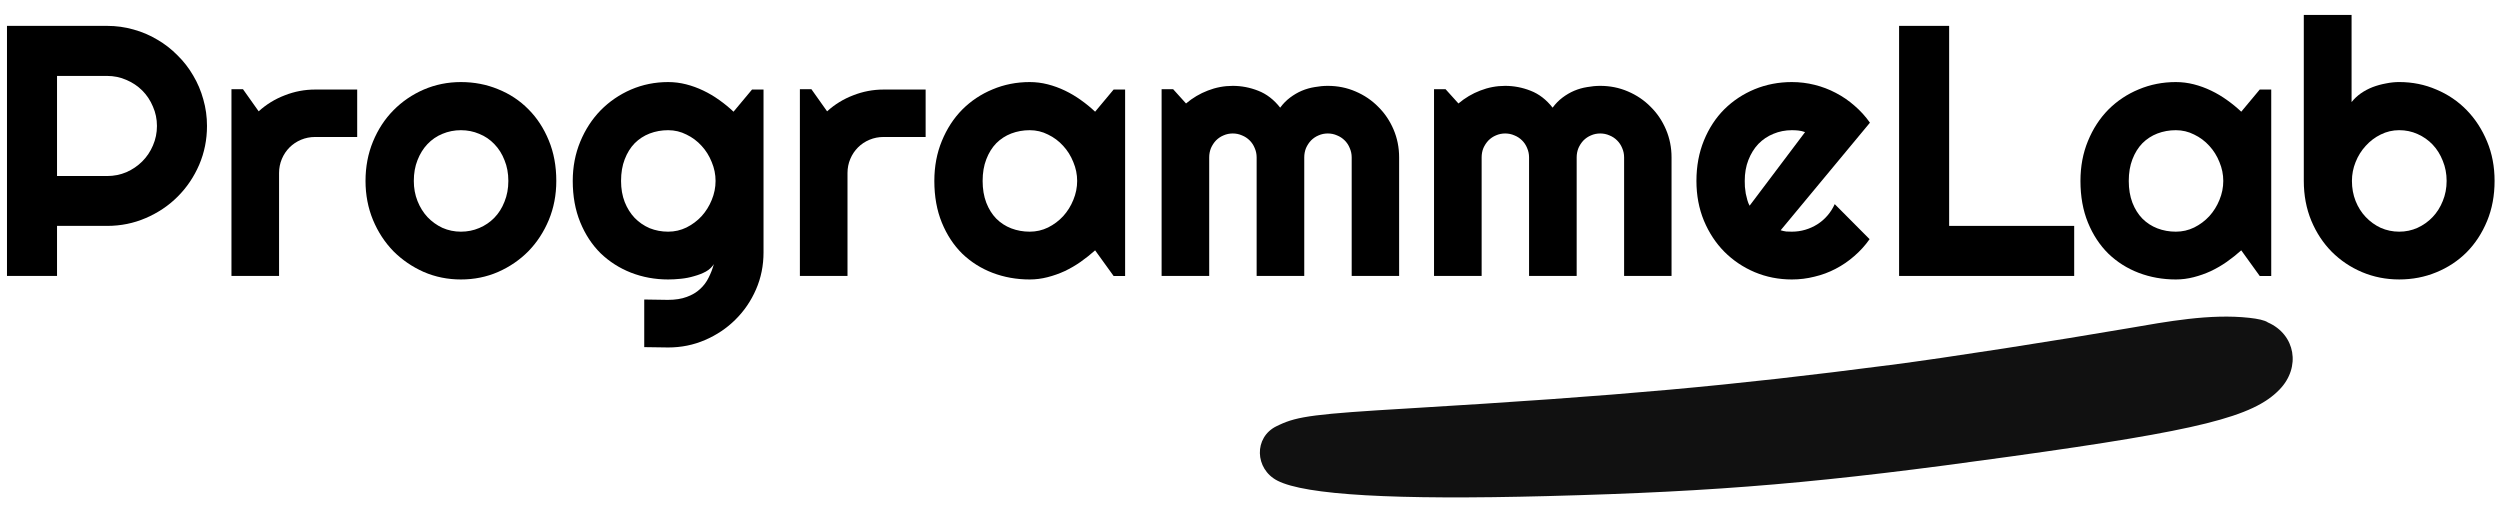
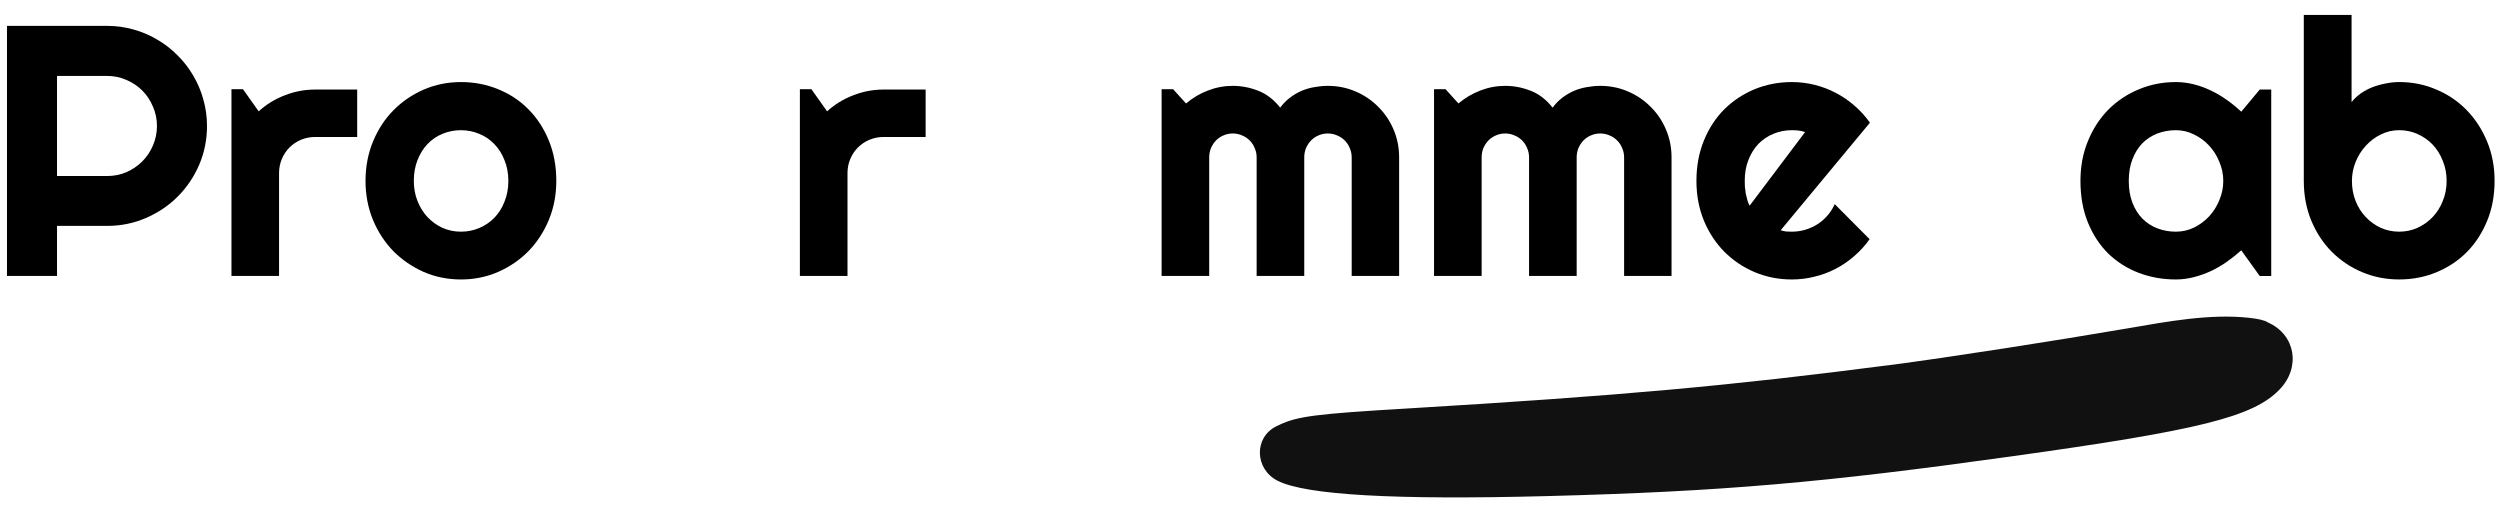
<svg xmlns="http://www.w3.org/2000/svg" width="154" height="32" viewBox="0 0 154 32" fill="none">
  <path d="M138.556 19.578C136.139 19.312 133.486 19.81 131.09 20.222C126.796 20.96 119.865 22.046 116.439 22.483C106.542 23.768 99.93 24.368 86.796 25.156C81.028 25.496 79.934 25.642 78.806 26.172C78.749 26.199 78.695 26.225 78.642 26.25C77.223 26.934 77.288 28.889 78.69 29.609C80.409 30.492 85.886 30.807 95.318 30.559C106.065 30.279 112.34 29.729 123.894 28.114C135.503 26.502 138.791 25.679 140.414 24.001C141.753 22.622 141.397 20.607 139.703 19.863C139.513 19.726 139.084 19.636 138.556 19.578Z" fill="#111111" />
  <path d="M153.666 11.145C153.666 12.047 153.512 12.87 153.204 13.615C152.896 14.36 152.477 15.001 151.947 15.538C151.417 16.068 150.794 16.48 150.078 16.773C149.369 17.067 148.606 17.214 147.79 17.214C146.981 17.214 146.218 17.064 145.502 16.763C144.793 16.462 144.17 16.043 143.633 15.506C143.103 14.969 142.684 14.331 142.376 13.594C142.068 12.849 141.914 12.033 141.914 11.145V0.918H144.857V6.289C145.015 6.089 145.205 5.91 145.427 5.752C145.656 5.594 145.899 5.465 146.157 5.365C146.422 5.265 146.694 5.19 146.974 5.14C147.253 5.082 147.525 5.054 147.79 5.054C148.606 5.054 149.369 5.208 150.078 5.516C150.794 5.816 151.417 6.239 151.947 6.783C152.477 7.327 152.896 7.972 153.204 8.717C153.512 9.454 153.666 10.264 153.666 11.145ZM150.712 11.145C150.712 10.7 150.633 10.289 150.476 9.909C150.325 9.522 150.118 9.189 149.853 8.91C149.588 8.631 149.276 8.412 148.918 8.255C148.567 8.097 148.191 8.019 147.79 8.019C147.389 8.019 147.009 8.108 146.651 8.287C146.3 8.459 145.993 8.692 145.728 8.985C145.463 9.272 145.255 9.605 145.104 9.984C144.954 10.357 144.879 10.743 144.879 11.145C144.879 11.588 144.954 12 145.104 12.38C145.255 12.759 145.463 13.089 145.728 13.368C145.993 13.648 146.3 13.87 146.651 14.034C147.009 14.192 147.389 14.271 147.79 14.271C148.191 14.271 148.567 14.192 148.918 14.034C149.276 13.87 149.588 13.648 149.853 13.368C150.118 13.089 150.325 12.759 150.476 12.38C150.633 12 150.712 11.588 150.712 11.145Z" fill="black" />
  <path d="M139.908 17H139.199L138.061 15.421C137.781 15.671 137.484 15.908 137.169 16.13C136.861 16.345 136.535 16.535 136.191 16.699C135.848 16.857 135.493 16.982 135.128 17.075C134.77 17.168 134.405 17.215 134.032 17.215C133.223 17.215 132.46 17.079 131.744 16.807C131.035 16.535 130.412 16.141 129.875 15.625C129.345 15.102 128.926 14.465 128.618 13.713C128.31 12.961 128.156 12.105 128.156 11.146C128.156 10.25 128.31 9.43 128.618 8.686C128.926 7.934 129.345 7.289 129.875 6.752C130.412 6.215 131.035 5.799 131.744 5.506C132.46 5.205 133.223 5.055 134.032 5.055C134.405 5.055 134.773 5.101 135.139 5.194C135.504 5.287 135.858 5.416 136.202 5.581C136.546 5.746 136.872 5.939 137.18 6.161C137.495 6.383 137.788 6.623 138.061 6.881L139.199 5.517H139.908V17ZM136.954 11.146C136.954 10.745 136.875 10.358 136.718 9.985C136.567 9.606 136.36 9.273 136.095 8.986C135.83 8.693 135.518 8.46 135.16 8.288C134.809 8.109 134.433 8.02 134.032 8.02C133.631 8.02 133.252 8.088 132.894 8.224C132.543 8.36 132.235 8.56 131.97 8.825C131.712 9.09 131.508 9.42 131.357 9.813C131.207 10.2 131.132 10.644 131.132 11.146C131.132 11.647 131.207 12.094 131.357 12.488C131.508 12.875 131.712 13.201 131.97 13.466C132.235 13.731 132.543 13.931 132.894 14.067C133.252 14.204 133.631 14.271 134.032 14.271C134.433 14.271 134.809 14.185 135.16 14.014C135.518 13.835 135.83 13.602 136.095 13.315C136.36 13.022 136.567 12.689 136.718 12.316C136.875 11.937 136.954 11.546 136.954 11.146Z" fill="black" />
-   <path d="M127.77 16.998H116.984V1.594H120.067V13.915H127.77V16.998Z" fill="black" />
  <path d="M109.688 14.185C109.803 14.221 109.918 14.246 110.032 14.261C110.147 14.268 110.261 14.271 110.376 14.271C110.662 14.271 110.938 14.232 111.203 14.153C111.468 14.075 111.715 13.963 111.944 13.82C112.181 13.67 112.388 13.491 112.567 13.283C112.754 13.068 112.904 12.832 113.019 12.574L115.167 14.733C114.895 15.12 114.58 15.467 114.222 15.775C113.871 16.083 113.488 16.345 113.072 16.56C112.664 16.774 112.231 16.936 111.772 17.043C111.321 17.158 110.856 17.215 110.376 17.215C109.567 17.215 108.804 17.064 108.088 16.764C107.379 16.463 106.756 16.044 106.219 15.507C105.689 14.97 105.27 14.332 104.962 13.595C104.654 12.85 104.5 12.034 104.5 11.146C104.5 10.236 104.654 9.405 104.962 8.653C105.27 7.901 105.689 7.26 106.219 6.73C106.756 6.201 107.379 5.789 108.088 5.495C108.804 5.202 109.567 5.055 110.376 5.055C110.856 5.055 111.325 5.112 111.783 5.227C112.242 5.341 112.675 5.506 113.083 5.721C113.498 5.936 113.885 6.201 114.243 6.516C114.601 6.824 114.916 7.171 115.188 7.558L109.688 14.185ZM111.192 8.138C111.056 8.088 110.92 8.055 110.784 8.041C110.655 8.027 110.519 8.02 110.376 8.02C109.975 8.02 109.595 8.095 109.237 8.245C108.886 8.388 108.578 8.596 108.313 8.868C108.056 9.14 107.852 9.47 107.701 9.856C107.551 10.236 107.476 10.666 107.476 11.146C107.476 11.253 107.479 11.375 107.486 11.511C107.501 11.647 107.519 11.787 107.54 11.93C107.569 12.066 107.601 12.198 107.637 12.327C107.673 12.456 107.719 12.571 107.776 12.671L111.192 8.138Z" fill="black" />
  <path d="M102.967 16.998H100.045V9.693C100.045 9.493 100.006 9.303 99.927 9.124C99.855 8.945 99.751 8.787 99.615 8.651C99.479 8.515 99.322 8.411 99.143 8.34C98.963 8.261 98.774 8.222 98.573 8.222C98.373 8.222 98.183 8.261 98.004 8.34C97.832 8.411 97.678 8.515 97.542 8.651C97.413 8.787 97.309 8.945 97.231 9.124C97.159 9.303 97.123 9.493 97.123 9.693V16.998H94.19V9.693C94.19 9.493 94.151 9.303 94.072 9.124C94.001 8.945 93.897 8.787 93.761 8.651C93.625 8.515 93.467 8.411 93.288 8.34C93.109 8.261 92.919 8.222 92.719 8.222C92.518 8.222 92.329 8.261 92.149 8.34C91.978 8.411 91.824 8.515 91.688 8.651C91.559 8.787 91.455 8.945 91.376 9.124C91.304 9.303 91.269 9.493 91.269 9.693V16.998H88.336V5.493H89.045L89.84 6.374C90.248 6.03 90.696 5.765 91.183 5.579C91.677 5.386 92.189 5.289 92.719 5.289C93.256 5.289 93.779 5.389 94.287 5.59C94.803 5.79 95.254 6.138 95.641 6.632C95.82 6.388 96.024 6.181 96.253 6.009C96.482 5.837 96.722 5.697 96.973 5.59C97.231 5.482 97.495 5.407 97.768 5.364C98.04 5.314 98.308 5.289 98.573 5.289C99.182 5.289 99.751 5.404 100.281 5.633C100.818 5.862 101.284 6.177 101.678 6.578C102.079 6.972 102.394 7.438 102.623 7.975C102.852 8.512 102.967 9.085 102.967 9.693V16.998Z" fill="black" />
  <path d="M86.186 16.998H83.264V9.693C83.264 9.493 83.224 9.303 83.145 9.124C83.074 8.945 82.97 8.787 82.834 8.651C82.698 8.515 82.54 8.411 82.361 8.34C82.182 8.261 81.993 8.222 81.792 8.222C81.591 8.222 81.402 8.261 81.223 8.34C81.051 8.411 80.897 8.515 80.761 8.651C80.632 8.787 80.528 8.945 80.449 9.124C80.378 9.303 80.342 9.493 80.342 9.693V16.998H77.409V9.693C77.409 9.493 77.37 9.303 77.291 9.124C77.219 8.945 77.116 8.787 76.98 8.651C76.843 8.515 76.686 8.411 76.507 8.34C76.328 8.261 76.138 8.222 75.938 8.222C75.737 8.222 75.547 8.261 75.368 8.34C75.196 8.411 75.042 8.515 74.906 8.651C74.777 8.787 74.674 8.945 74.595 9.124C74.523 9.303 74.487 9.493 74.487 9.693V16.998H71.555V5.493H72.264L73.059 6.374C73.467 6.03 73.914 5.765 74.401 5.579C74.895 5.386 75.408 5.289 75.938 5.289C76.475 5.289 76.997 5.389 77.506 5.59C78.022 5.79 78.473 6.138 78.859 6.632C79.038 6.388 79.243 6.181 79.472 6.009C79.701 5.837 79.941 5.697 80.191 5.59C80.449 5.482 80.714 5.407 80.986 5.364C81.258 5.314 81.527 5.289 81.792 5.289C82.401 5.289 82.97 5.404 83.5 5.633C84.037 5.862 84.503 6.177 84.897 6.578C85.297 6.972 85.613 7.438 85.842 7.975C86.071 8.512 86.186 9.085 86.186 9.693V16.998Z" fill="black" />
-   <path d="M69.307 17H68.598L67.459 15.421C67.18 15.671 66.882 15.908 66.567 16.13C66.259 16.345 65.934 16.535 65.59 16.699C65.246 16.857 64.892 16.982 64.526 17.075C64.168 17.168 63.803 17.215 63.431 17.215C62.621 17.215 61.859 17.079 61.143 16.807C60.434 16.535 59.81 16.141 59.273 15.625C58.743 15.102 58.325 14.465 58.017 13.713C57.709 12.961 57.555 12.105 57.555 11.146C57.555 10.25 57.709 9.43 58.017 8.686C58.325 7.934 58.743 7.289 59.273 6.752C59.81 6.215 60.434 5.799 61.143 5.506C61.859 5.205 62.621 5.055 63.431 5.055C63.803 5.055 64.172 5.101 64.537 5.194C64.902 5.287 65.257 5.416 65.601 5.581C65.944 5.746 66.27 5.939 66.578 6.161C66.893 6.383 67.187 6.623 67.459 6.881L68.598 5.517H69.307V17ZM66.353 11.146C66.353 10.745 66.274 10.358 66.116 9.985C65.966 9.606 65.758 9.273 65.493 8.986C65.228 8.693 64.917 8.46 64.559 8.288C64.208 8.109 63.832 8.02 63.431 8.02C63.03 8.02 62.65 8.088 62.292 8.224C61.941 8.36 61.633 8.56 61.368 8.825C61.11 9.09 60.906 9.42 60.756 9.813C60.605 10.2 60.53 10.644 60.53 11.146C60.53 11.647 60.605 12.094 60.756 12.488C60.906 12.875 61.11 13.201 61.368 13.466C61.633 13.731 61.941 13.931 62.292 14.067C62.65 14.204 63.03 14.271 63.431 14.271C63.832 14.271 64.208 14.185 64.559 14.014C64.917 13.835 65.228 13.602 65.493 13.315C65.758 13.022 65.966 12.689 66.116 12.316C66.274 11.937 66.353 11.546 66.353 11.146Z" fill="black" />
  <path d="M52.206 16.999H49.273V5.494H49.982L50.949 6.858C51.422 6.429 51.959 6.099 52.56 5.87C53.162 5.634 53.785 5.516 54.43 5.516H57.019V8.438H54.43C54.122 8.438 53.832 8.495 53.56 8.609C53.287 8.724 53.051 8.882 52.851 9.082C52.65 9.283 52.492 9.519 52.378 9.791C52.263 10.063 52.206 10.353 52.206 10.661V16.999Z" fill="black" />
-   <path d="M44.079 11.146C44.079 10.745 44 10.358 43.843 9.985C43.692 9.606 43.485 9.273 43.22 8.986C42.955 8.693 42.643 8.46 42.285 8.288C41.934 8.109 41.558 8.02 41.157 8.02C40.756 8.02 40.377 8.088 40.019 8.224C39.668 8.36 39.36 8.56 39.095 8.825C38.837 9.09 38.633 9.42 38.482 9.813C38.332 10.2 38.257 10.644 38.257 11.146C38.257 11.625 38.332 12.059 38.482 12.445C38.633 12.825 38.837 13.151 39.095 13.423C39.36 13.695 39.668 13.906 40.019 14.057C40.377 14.2 40.756 14.271 41.157 14.271C41.558 14.271 41.934 14.185 42.285 14.014C42.643 13.835 42.955 13.602 43.22 13.315C43.485 13.022 43.692 12.689 43.843 12.316C44 11.937 44.079 11.546 44.079 11.146ZM47.033 15.55C47.033 16.359 46.879 17.118 46.571 17.827C46.263 18.536 45.841 19.156 45.304 19.686C44.774 20.215 44.151 20.634 43.435 20.942C42.726 21.25 41.967 21.404 41.157 21.404L39.685 21.383V18.45L41.136 18.472C41.594 18.472 41.984 18.411 42.307 18.289C42.629 18.174 42.901 18.013 43.123 17.806C43.345 17.605 43.52 17.372 43.649 17.107C43.785 16.842 43.893 16.563 43.972 16.27C43.857 16.456 43.692 16.61 43.477 16.731C43.263 16.846 43.023 16.939 42.758 17.011C42.5 17.09 42.228 17.143 41.941 17.172C41.662 17.201 41.401 17.215 41.157 17.215C40.348 17.215 39.585 17.075 38.869 16.796C38.16 16.517 37.537 16.119 37 15.604C36.47 15.081 36.051 14.443 35.743 13.691C35.435 12.94 35.281 12.091 35.281 11.146C35.281 10.279 35.435 9.473 35.743 8.729C36.051 7.984 36.47 7.339 37 6.795C37.537 6.251 38.16 5.825 38.869 5.517C39.585 5.209 40.348 5.055 41.157 5.055C41.53 5.055 41.898 5.101 42.264 5.194C42.629 5.287 42.983 5.416 43.327 5.581C43.671 5.746 43.997 5.939 44.305 6.161C44.62 6.383 44.913 6.623 45.185 6.881L46.324 5.517H47.033V15.55Z" fill="black" />
  <path d="M34.268 11.146C34.268 12.005 34.114 12.807 33.806 13.552C33.498 14.289 33.079 14.93 32.549 15.475C32.019 16.012 31.396 16.438 30.68 16.753C29.971 17.061 29.208 17.215 28.392 17.215C27.582 17.215 26.82 17.061 26.104 16.753C25.395 16.438 24.771 16.012 24.234 15.475C23.704 14.93 23.285 14.289 22.977 13.552C22.67 12.807 22.516 12.005 22.516 11.146C22.516 10.272 22.67 9.463 22.977 8.718C23.285 7.973 23.704 7.332 24.234 6.795C24.771 6.251 25.395 5.825 26.104 5.517C26.82 5.209 27.582 5.055 28.392 5.055C29.208 5.055 29.971 5.202 30.68 5.495C31.396 5.782 32.019 6.193 32.549 6.73C33.079 7.26 33.498 7.901 33.806 8.653C34.114 9.398 34.268 10.229 34.268 11.146ZM31.314 11.146C31.314 10.673 31.235 10.247 31.077 9.867C30.927 9.48 30.719 9.151 30.454 8.879C30.189 8.6 29.878 8.388 29.52 8.245C29.169 8.095 28.793 8.02 28.392 8.02C27.991 8.02 27.611 8.095 27.253 8.245C26.902 8.388 26.594 8.6 26.329 8.879C26.071 9.151 25.867 9.48 25.717 9.867C25.566 10.247 25.491 10.673 25.491 11.146C25.491 11.589 25.566 12.001 25.717 12.381C25.867 12.76 26.071 13.09 26.329 13.369C26.594 13.648 26.902 13.87 27.253 14.035C27.611 14.193 27.991 14.271 28.392 14.271C28.793 14.271 29.169 14.196 29.52 14.046C29.878 13.896 30.189 13.684 30.454 13.412C30.719 13.14 30.927 12.81 31.077 12.424C31.235 12.037 31.314 11.611 31.314 11.146Z" fill="black" />
  <path d="M17.19 16.999H14.258V5.494H14.967L15.934 6.858C16.406 6.429 16.943 6.099 17.545 5.87C18.146 5.634 18.77 5.516 19.414 5.516H22.003V8.438H19.414C19.106 8.438 18.816 8.495 18.544 8.609C18.272 8.724 18.035 8.882 17.835 9.082C17.634 9.283 17.477 9.519 17.362 9.791C17.248 10.063 17.19 10.353 17.19 10.661V16.999Z" fill="black" />
  <path d="M3.513 4.677V10.843H6.596C7.018 10.843 7.416 10.764 7.788 10.606C8.16 10.442 8.486 10.22 8.766 9.94C9.045 9.661 9.263 9.335 9.421 8.963C9.586 8.583 9.668 8.182 9.668 7.76C9.668 7.337 9.586 6.94 9.421 6.567C9.263 6.188 9.045 5.858 8.766 5.579C8.486 5.3 8.16 5.081 7.788 4.924C7.416 4.759 7.018 4.677 6.596 4.677H3.513ZM3.513 16.998H0.43V1.594H6.596C7.161 1.594 7.706 1.669 8.229 1.819C8.751 1.963 9.238 2.17 9.689 2.442C10.148 2.707 10.563 3.03 10.935 3.409C11.315 3.782 11.637 4.197 11.902 4.655C12.175 5.114 12.382 5.604 12.525 6.127C12.676 6.65 12.751 7.194 12.751 7.76C12.751 8.605 12.59 9.403 12.268 10.155C11.945 10.9 11.505 11.552 10.946 12.11C10.388 12.669 9.732 13.109 8.98 13.432C8.236 13.754 7.441 13.915 6.596 13.915H3.513V16.998Z" fill="black" />
</svg>